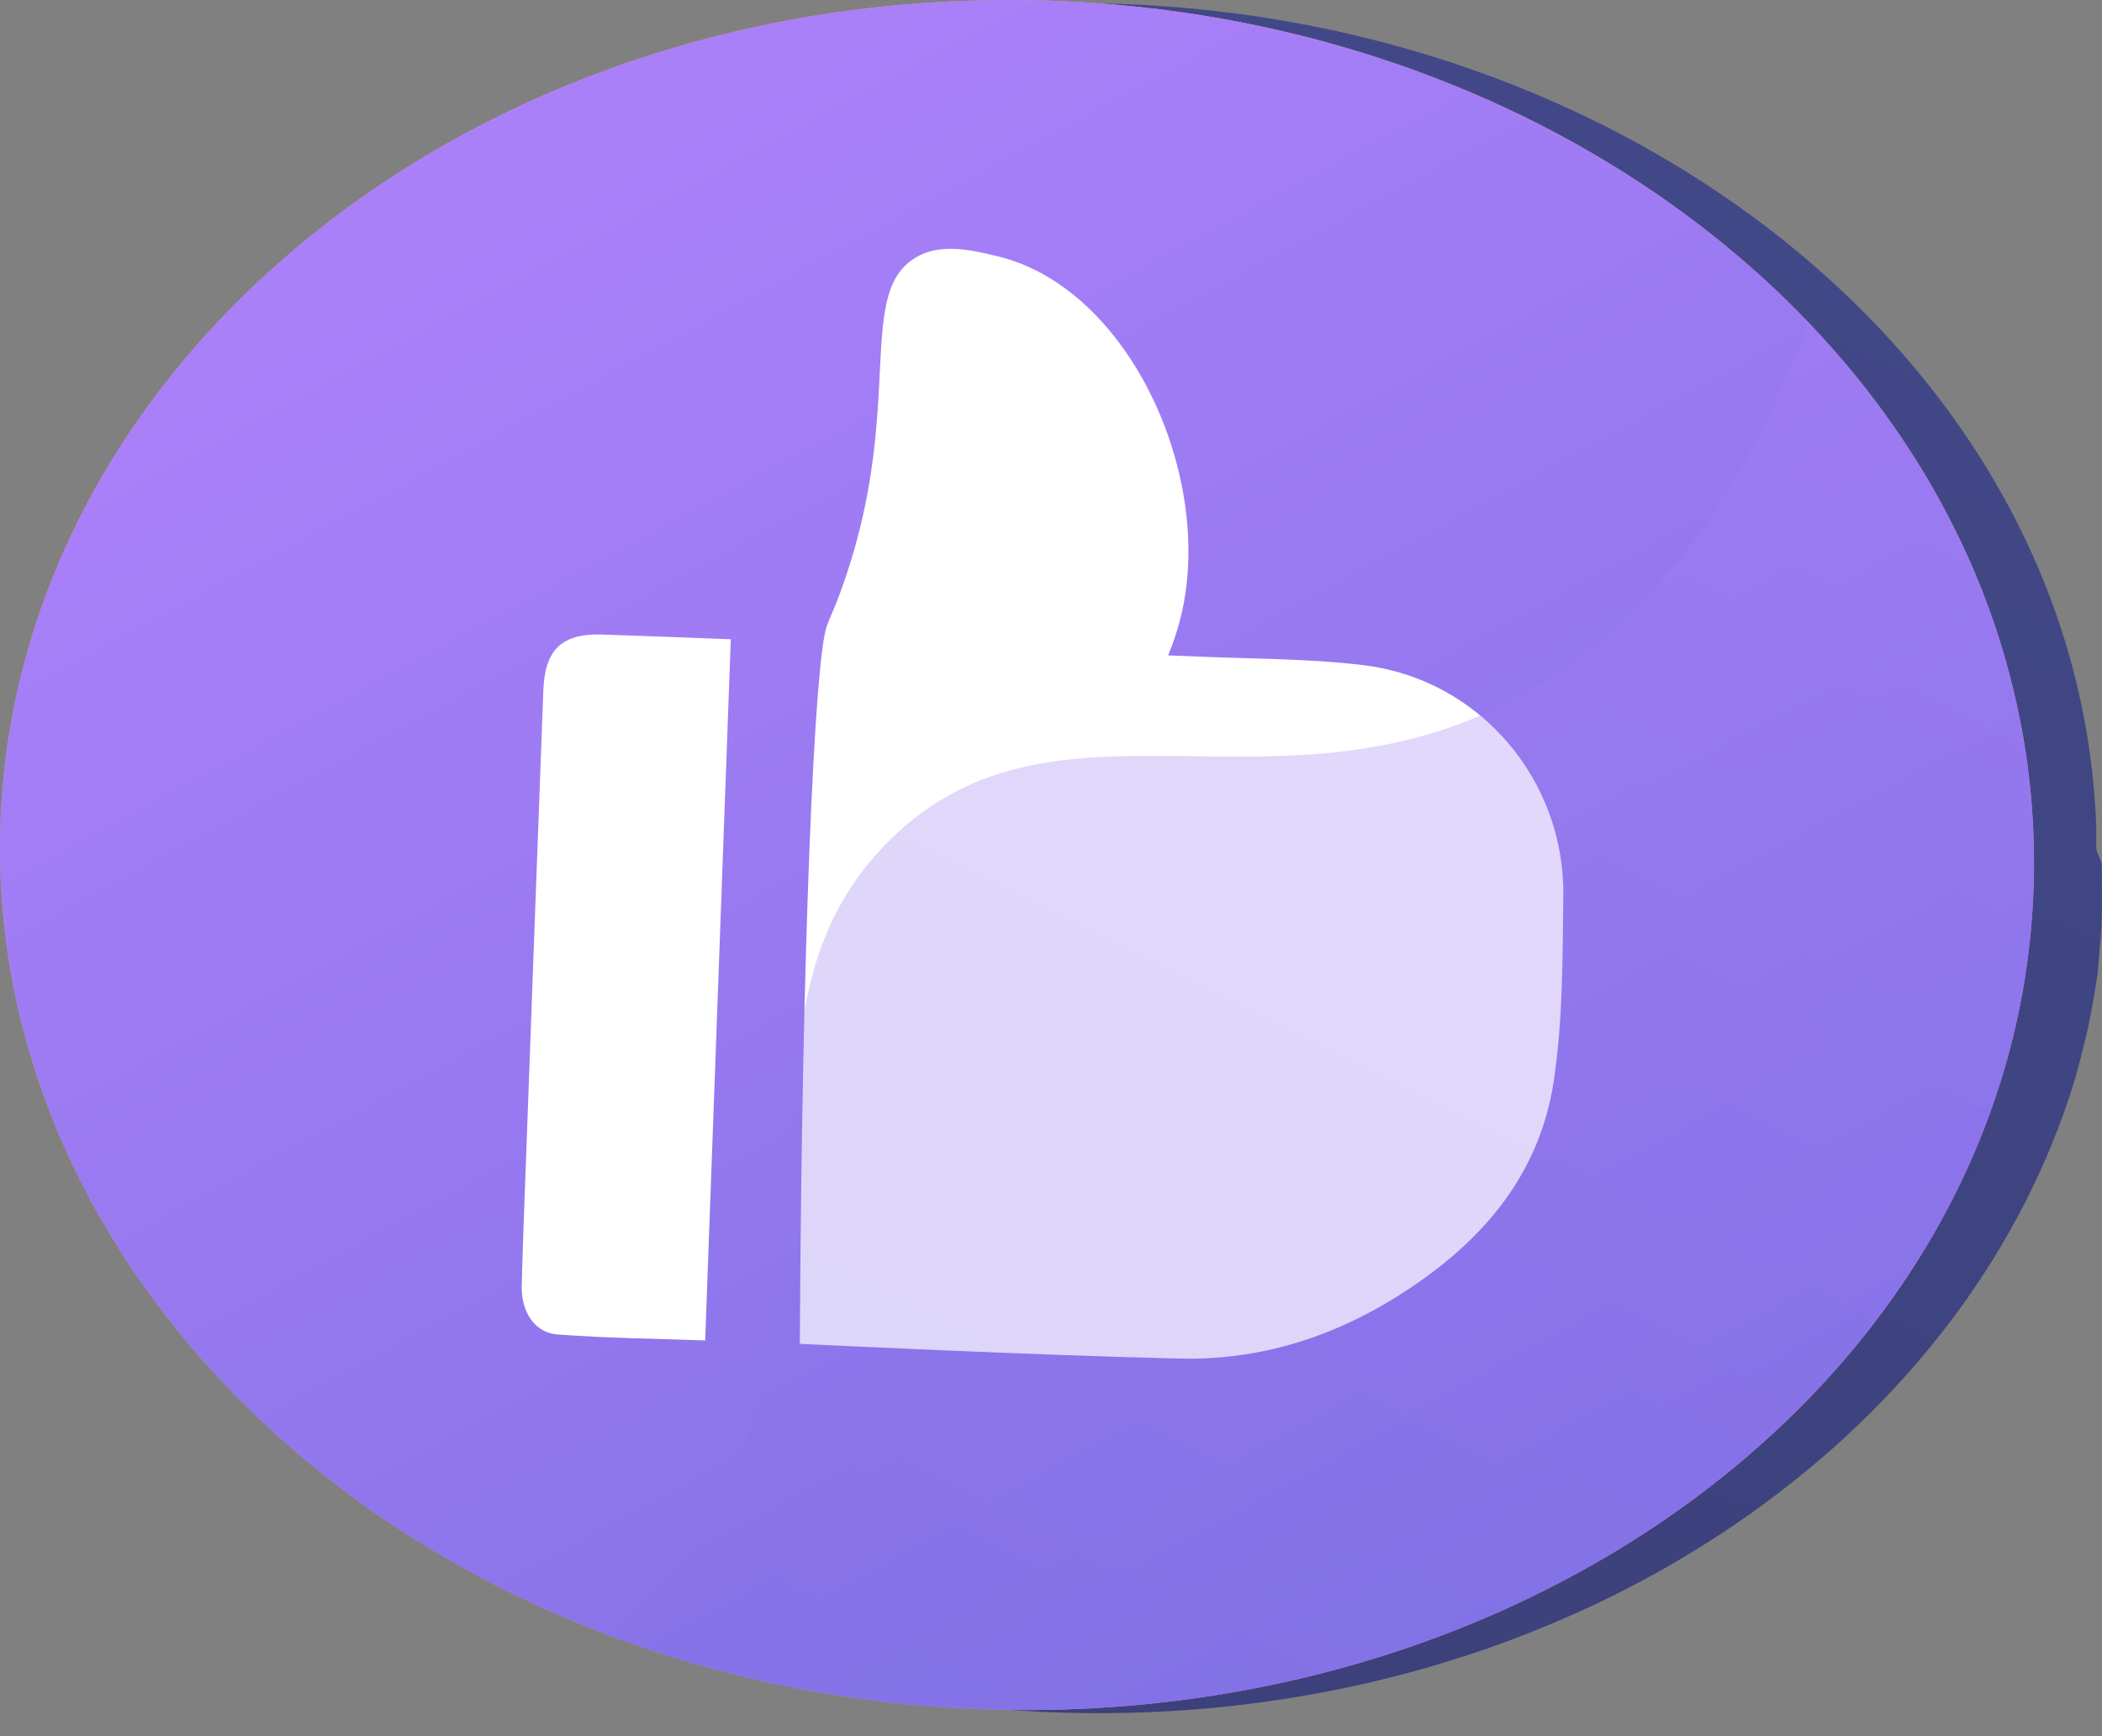
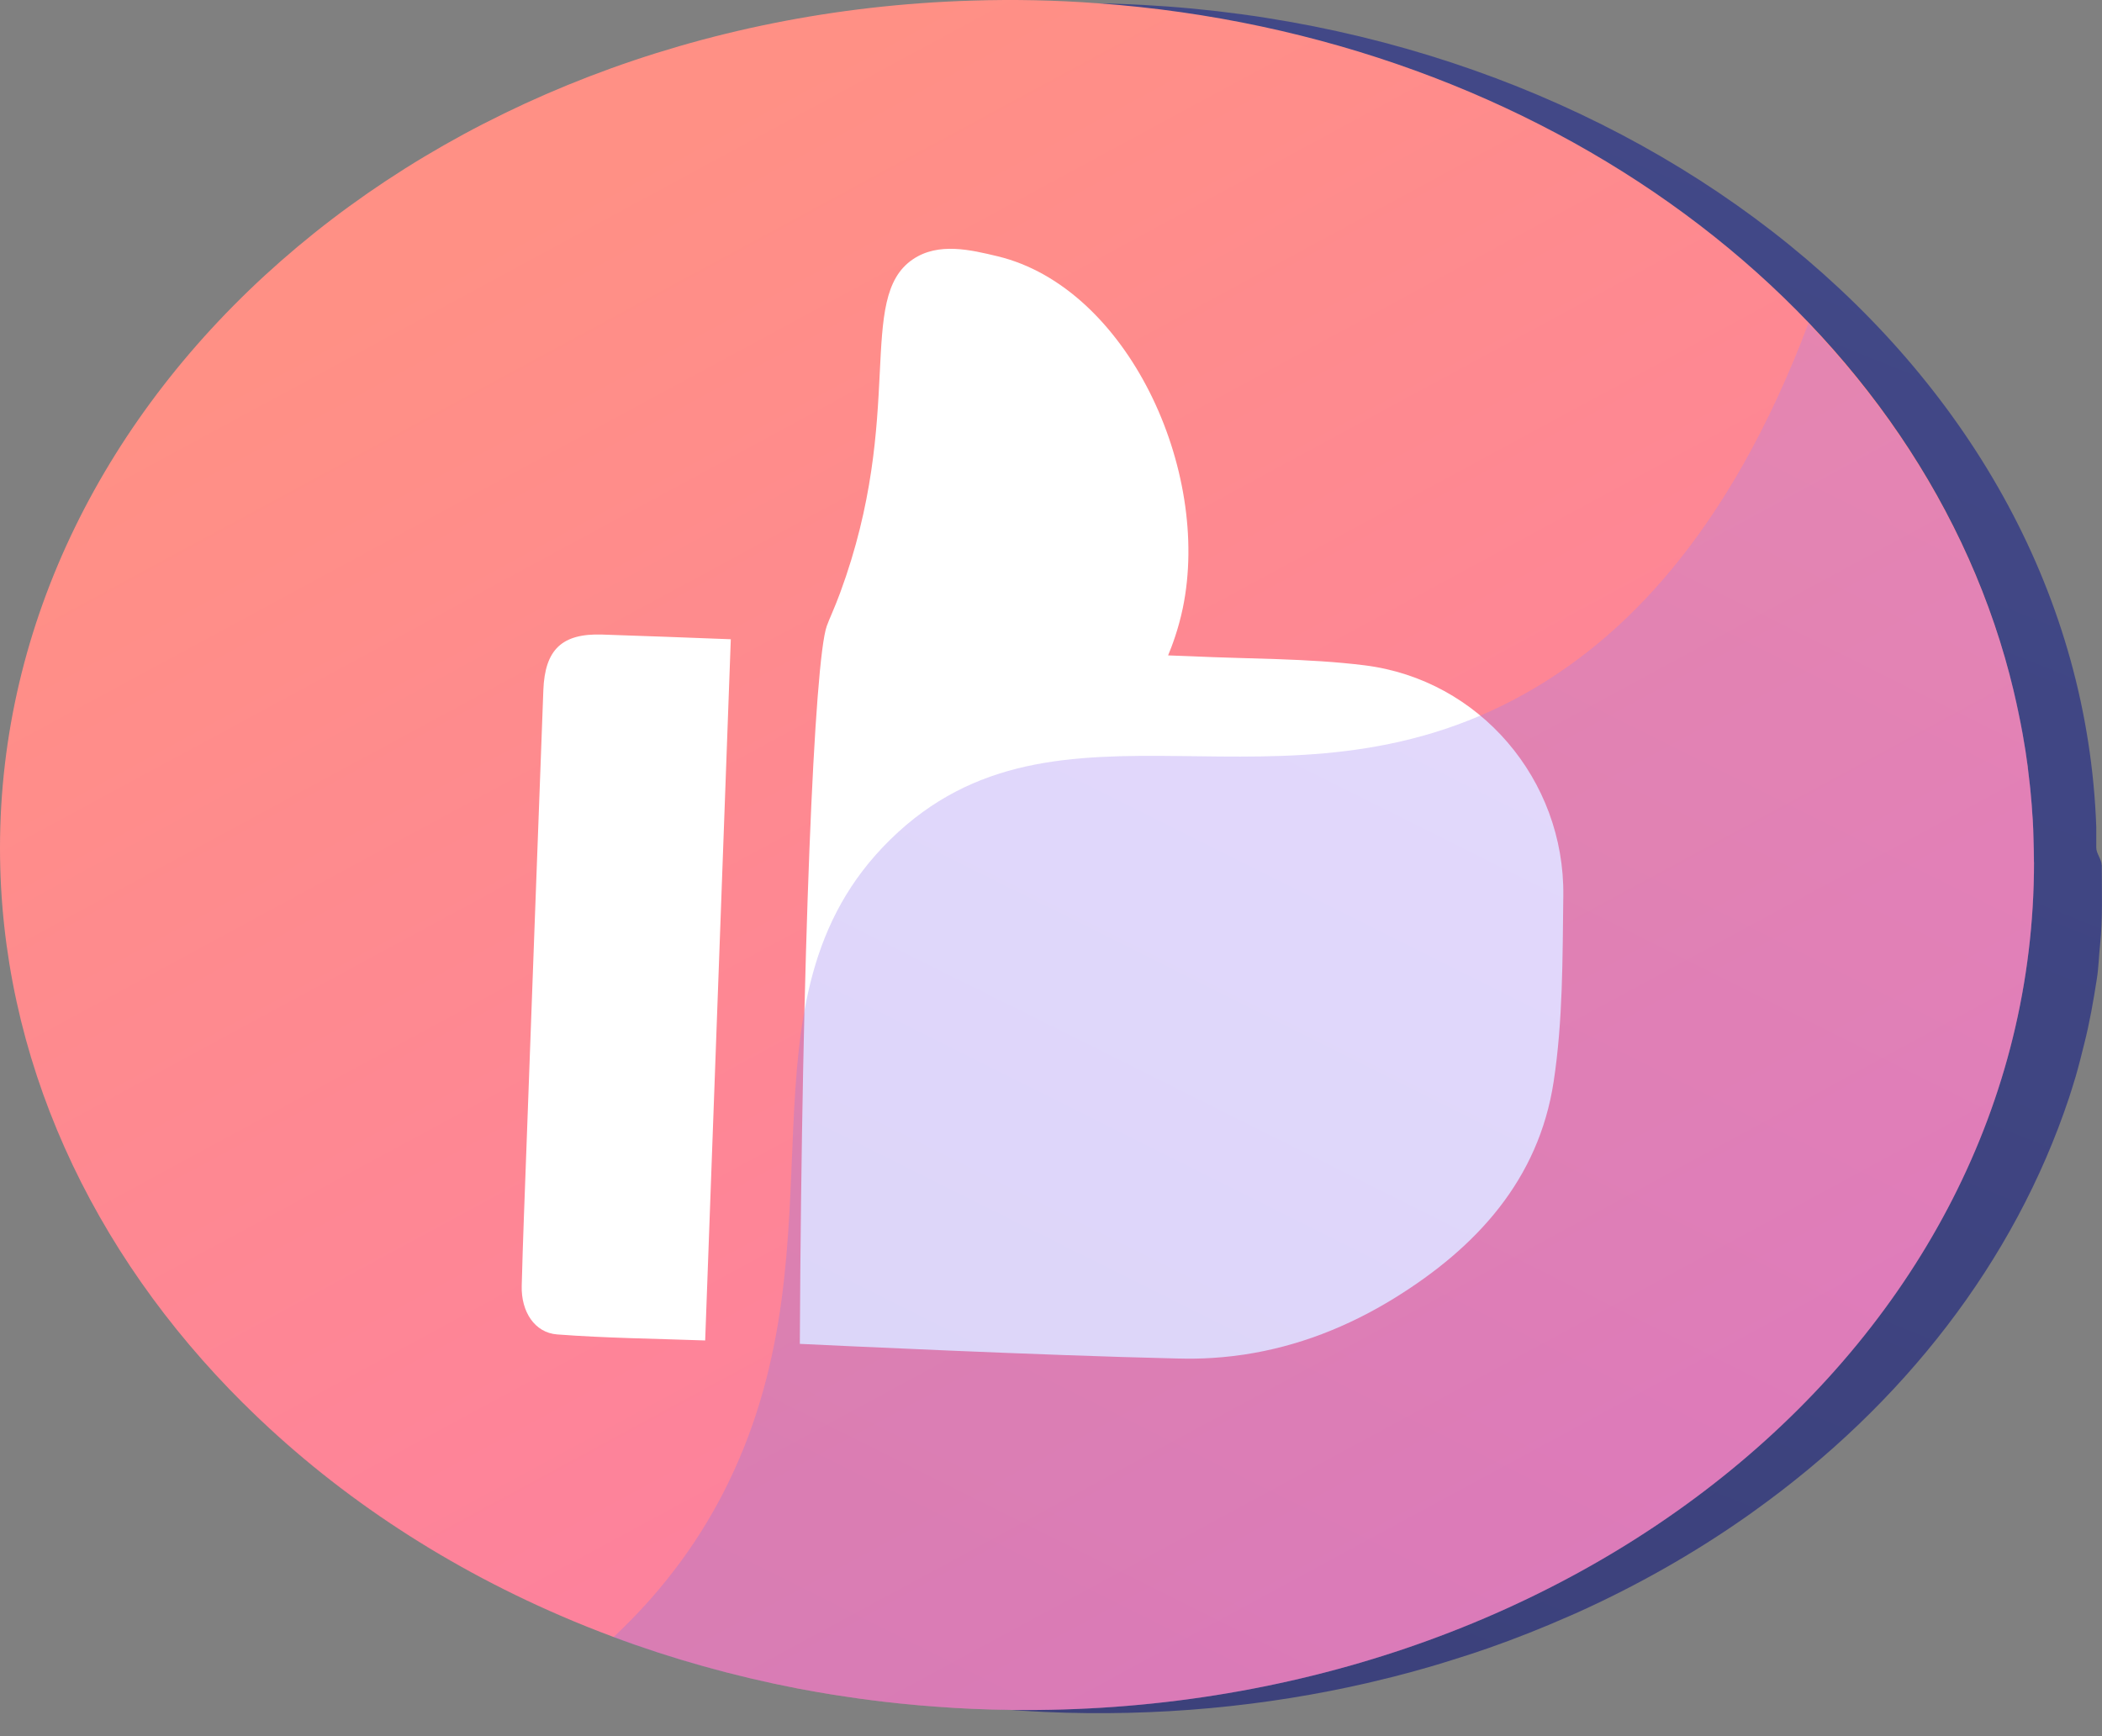
<svg xmlns="http://www.w3.org/2000/svg" width="69" height="57" viewBox="0 0 69 57" fill="none">
  <rect x="0" y="0" width="69" height="57" fill="#808080" stroke="none" />
  <path d="M68.992 28.406C68.992 29.29 69.027 30.165 68.936 31.027C68.896 31.399 68.89 31.765 68.832 32.128C68.718 32.858 68.594 33.578 68.413 34.285C68.325 34.639 68.238 34.992 68.136 35.341C68.066 35.571 67.996 35.805 67.92 36.035C66.121 41.437 62.461 46.118 57.58 49.609C57.474 49.684 57.375 49.76 57.269 49.83C55.589 51.005 53.773 52.036 51.838 52.915C51.719 52.968 51.6 53.022 51.476 53.074C50.624 53.449 49.752 53.795 48.858 54.109C48.479 54.241 48.09 54.369 47.702 54.488C47.442 54.572 47.182 54.651 46.918 54.727C46.526 54.842 46.129 54.949 45.727 55.051C45.463 55.116 45.194 55.183 44.925 55.246C41.557 56.023 37.981 56.369 34.299 56.205C34.025 56.191 33.752 56.179 33.484 56.16C33.405 56.156 33.326 56.147 33.25 56.142C33.227 56.142 33.206 56.138 33.183 56.138C33.011 56.124 32.839 56.115 32.672 56.098C32.584 56.089 32.5 56.084 32.417 56.077C32.231 56.058 32.041 56.041 31.857 56.023C31.778 56.014 31.699 56 31.619 55.993C31.428 55.974 31.235 55.953 31.045 55.927C30.975 55.918 30.909 55.909 30.838 55.901C30.636 55.875 30.433 55.848 30.226 55.817C30.177 55.808 30.124 55.799 30.072 55.791C29.847 55.761 29.627 55.726 29.402 55.685C29.371 55.68 29.341 55.368 29.314 55.363C29.063 55.319 28.81 54.918 28.564 54.918H28.559C26.461 54.918 24.441 54.258 22.524 53.546C22.528 53.542 22.528 53.696 22.533 53.691C21.934 53.47 21.342 53.308 20.76 53.057C20.245 52.831 19.737 52.636 19.24 52.392C18.998 52.587 18.715 52.81 18.402 53.026C14.394 51.298 10.863 48.929 7.997 46.074C8.331 45.618 8.653 45.146 8.948 44.647C4.818 39.926 2.393 34.125 2.393 27.941C2.393 13.111 16.337 0.665 34.299 0.12C34.886 0.102 35.313 0.099 35.889 0.108C53.489 0.334 68.271 12.048 68.812 27.148V27.832C68.812 28.023 68.989 28.212 68.989 28.407L68.992 28.406Z" fill="url(#paint0_linear_284_301)" />
  <path d="M66.768 28.303C66.768 44.141 51.487 56.368 33.186 56.138C32.764 56.133 32.335 56.119 31.908 56.102C31.52 56.084 31.132 56.063 30.748 56.032C30.355 56.006 29.963 55.97 29.576 55.93C29.497 55.921 29.417 55.916 29.337 55.904C29.086 55.878 28.838 55.851 28.587 55.816C28.341 55.785 28.098 55.753 27.852 55.714C27.499 55.665 27.146 55.607 26.798 55.546C26.587 55.506 26.378 55.471 26.172 55.432C24.078 55.025 22.057 54.459 20.14 53.743C19.549 53.522 18.973 53.292 18.402 53.045C14.395 51.316 10.863 48.938 7.997 46.083C2.994 41.115 0 34.715 0 27.84C0 13.01 13.945 0.562 31.906 0.02C33.303 -0.025 34.684 0.006 36.046 0.108C50.651 1.166 62.824 10.143 65.97 22.163C65.97 22.165 65.97 22.166 65.97 22.168C66.049 22.47 66.124 22.775 66.19 23.081C66.212 23.18 66.231 23.279 66.253 23.378C66.303 23.622 66.355 23.865 66.397 24.11C66.461 24.471 66.519 24.832 66.566 25.198C66.561 25.203 66.566 25.207 66.566 25.217C66.584 25.354 66.601 25.496 66.615 25.633C66.637 25.805 66.654 25.977 66.668 26.15C66.686 26.34 66.703 26.534 66.712 26.724C66.716 26.782 66.721 26.843 66.726 26.901C66.739 27.122 66.748 27.343 66.751 27.564C66.76 27.811 66.765 28.059 66.765 28.306L66.768 28.303Z" fill="url(#paint1_linear_284_301)" />
-   <path d="M66.768 28.303C66.768 44.141 51.487 56.368 33.186 56.138C32.764 56.133 32.335 56.119 31.908 56.102C31.52 56.084 31.132 56.063 30.748 56.032C30.355 56.006 29.963 55.97 29.576 55.93C29.497 55.921 29.417 55.916 29.337 55.904C29.086 55.878 28.838 55.851 28.587 55.816C28.341 55.785 28.098 55.753 27.852 55.714C27.499 55.665 27.146 55.607 26.798 55.546C26.587 55.506 26.378 55.471 26.172 55.432C24.078 55.025 22.057 54.459 20.14 53.743C19.549 53.522 18.973 53.292 18.402 53.045C14.395 51.316 10.863 48.938 7.997 46.083C2.994 41.115 0 34.715 0 27.84C0 13.01 13.945 0.562 31.906 0.02C33.303 -0.025 34.684 0.006 36.046 0.108C50.651 1.166 62.824 10.143 65.97 22.163C65.97 22.165 65.97 22.166 65.97 22.168C66.049 22.47 66.124 22.775 66.19 23.081C66.212 23.18 66.231 23.279 66.253 23.378C66.303 23.622 66.355 23.865 66.397 24.11C66.461 24.471 66.519 24.832 66.566 25.198C66.561 25.203 66.566 25.207 66.566 25.217C66.584 25.354 66.601 25.496 66.615 25.633C66.637 25.805 66.654 25.977 66.668 26.15C66.686 26.34 66.703 26.534 66.712 26.724C66.716 26.782 66.721 26.843 66.726 26.901C66.739 27.122 66.748 27.343 66.751 27.564C66.76 27.811 66.765 28.059 66.765 28.306L66.768 28.303Z" fill="url(#paint2_linear_284_301)" />
  <path d="M26.255 44.118C26.321 31.14 26.734 21.691 27.139 20.555C27.224 20.314 27.379 20.002 27.577 19.467C29.742 13.601 28.084 9.784 29.968 8.512C30.804 7.946 31.864 8.202 32.747 8.414C36.994 9.435 39.771 15.417 38.826 19.967C38.678 20.674 38.467 21.221 38.344 21.517C38.637 21.528 38.865 21.534 39.092 21.545C40.994 21.636 42.913 21.609 44.796 21.843C48.565 22.314 51.364 25.598 51.317 29.405C51.291 31.445 51.306 33.511 50.999 35.518C50.508 38.727 48.471 40.948 45.795 42.605C44.243 43.566 42.59 44.208 40.837 44.472C39.82 44.624 39.032 44.611 38.62 44.6C34.158 44.498 27.222 44.166 26.254 44.12L26.255 44.118Z" fill="white" />
  <path d="M23.989 20.988C23.707 28.698 23.428 36.326 23.148 44.008C21.51 43.949 19.896 43.932 18.289 43.81C17.548 43.754 17.104 43.06 17.126 42.216C17.164 40.724 17.225 39.231 17.279 37.737C17.463 32.712 17.647 27.685 17.836 22.659C17.886 21.322 18.45 20.79 19.767 20.833C21.162 20.878 22.556 20.933 23.987 20.987L23.989 20.988Z" fill="white" />
  <g style="mix-blend-mode:multiply" opacity="0.3">
    <path d="M23.906 48.682C27.86 40.583 23.863 32.829 29.219 27.569C34.741 22.147 42.039 27.262 50.053 22.775C53.197 21.014 56.721 17.624 59.362 10.618C63.992 15.466 66.769 21.609 66.769 28.303C66.769 44.508 50.77 56.938 31.909 56.104C27.717 55.918 23.751 55.092 20.137 53.752C21.914 52.086 23.097 50.342 23.906 48.684V48.682Z" fill="url(#paint3_linear_284_301)" />
  </g>
  <defs>
    <linearGradient id="paint0_linear_284_301" x1="54.436" y1="-18.551" x2="-46.004" y2="231.897" gradientUnits="userSpaceOnUse">
      <stop stop-color="#444B8C" />
      <stop offset="1" stop-color="#26264F" />
    </linearGradient>
    <linearGradient id="paint1_linear_284_301" x1="20.969" y1="4.937" x2="67.162" y2="90.389" gradientUnits="userSpaceOnUse">
      <stop stop-color="#FF9085" />
      <stop offset="1" stop-color="#FB6FBB" />
    </linearGradient>
    <linearGradient id="paint2_linear_284_301" x1="20.969" y1="4.937" x2="67.162" y2="90.389" gradientUnits="userSpaceOnUse">
      <stop stop-color="#AA80F9" />
      <stop offset="1" stop-color="#6165D7" />
    </linearGradient>
    <linearGradient id="paint3_linear_284_301" x1="58.12" y1="9.823" x2="12.835" y2="100.462" gradientUnits="userSpaceOnUse">
      <stop stop-color="#AA80F9" />
      <stop offset="1" stop-color="#6165D7" />
    </linearGradient>
  </defs>
</svg>